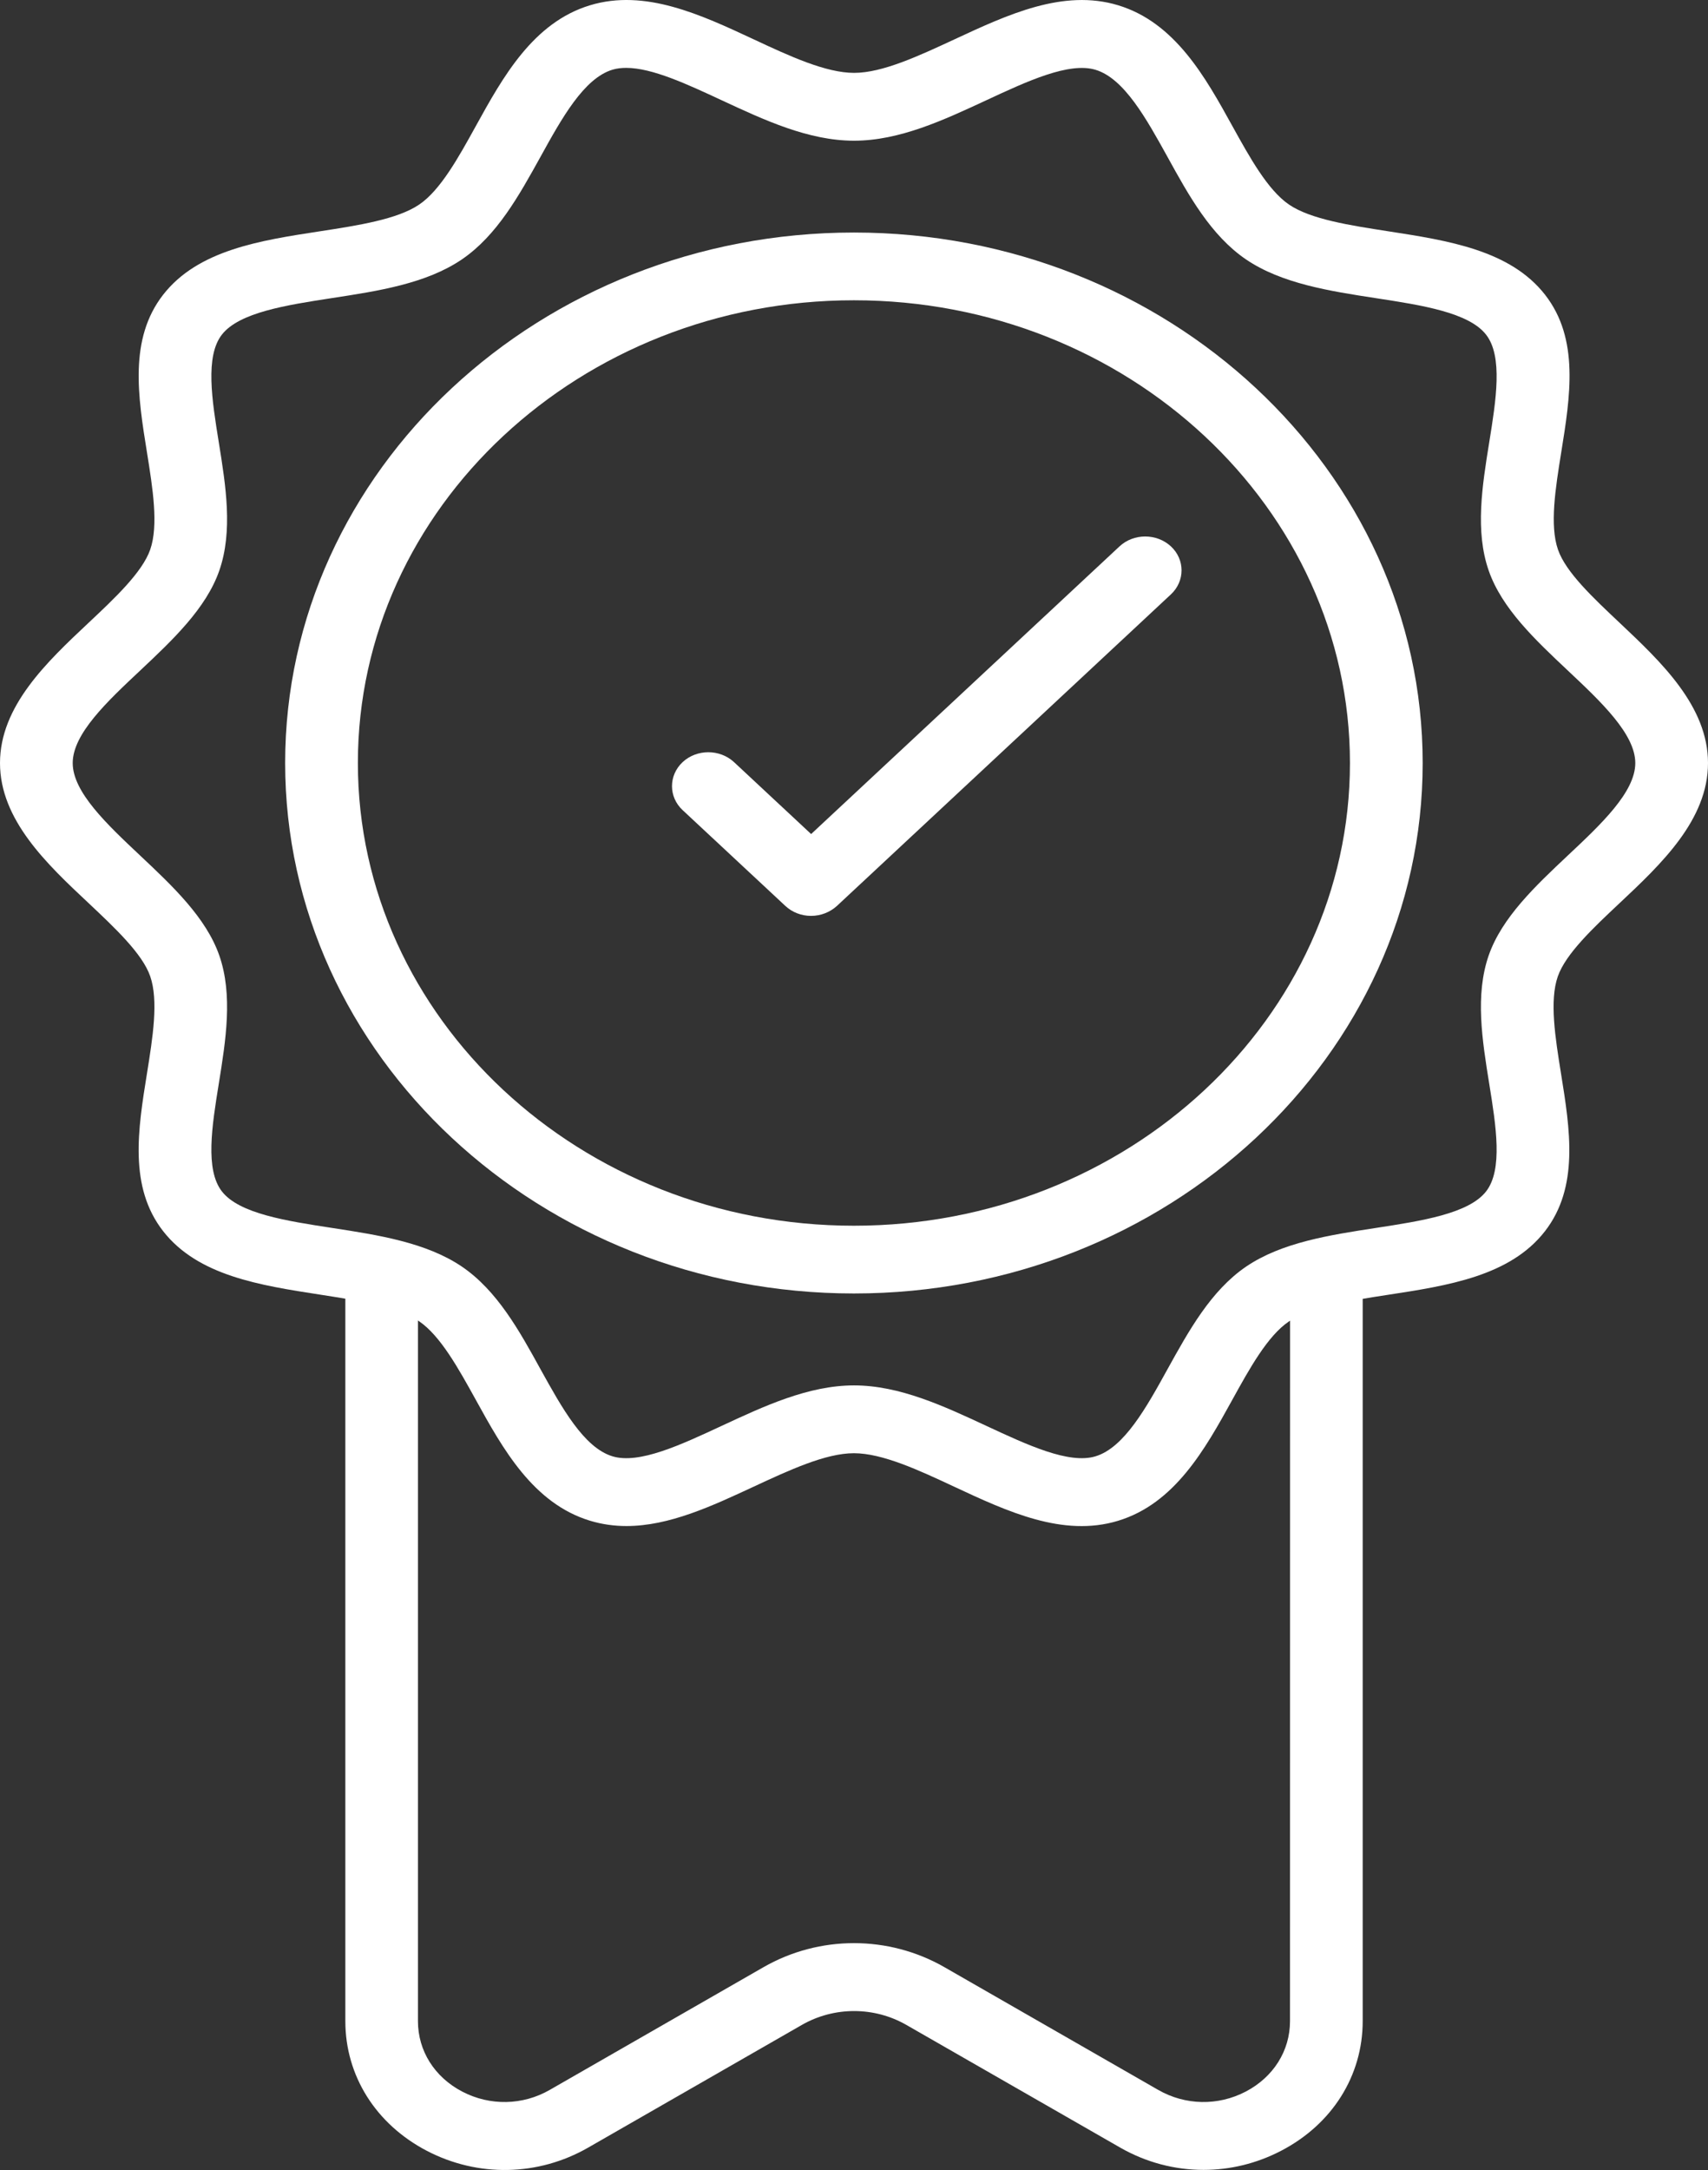
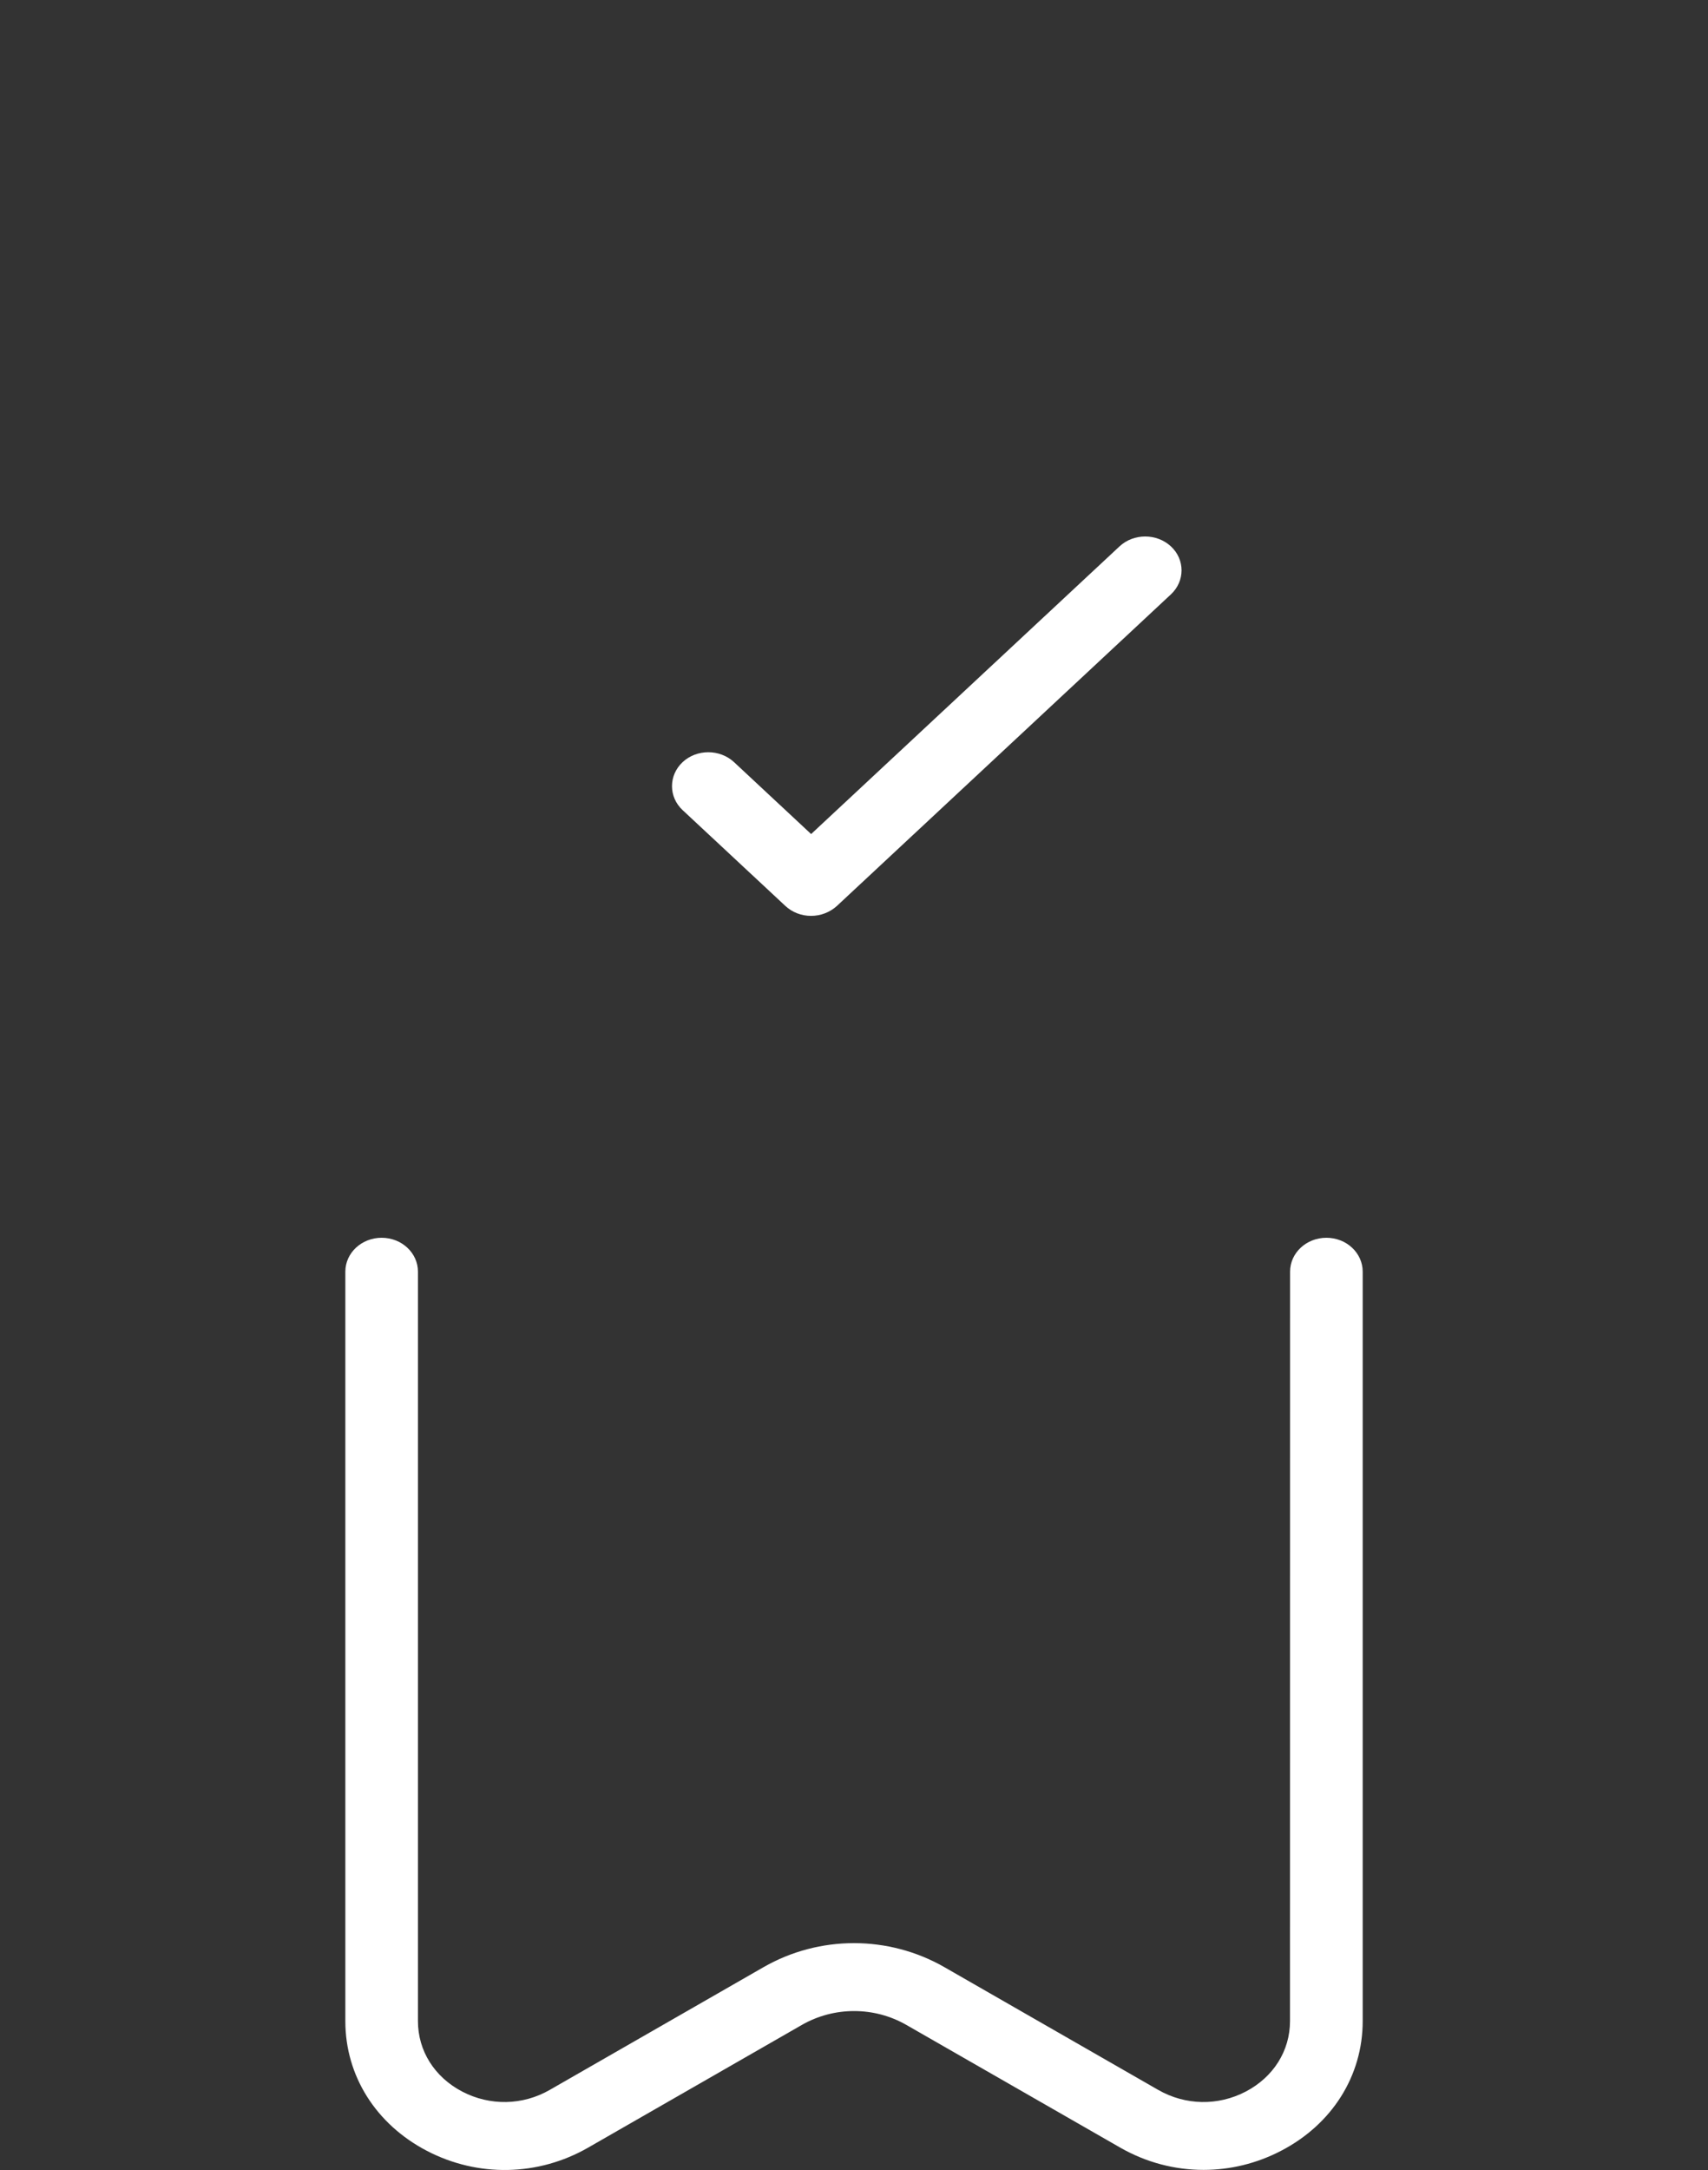
<svg xmlns="http://www.w3.org/2000/svg" width="100" height="127" viewBox="0 0 100 127" fill="none">
  <rect x="0" y="0" width="100" height="127" fill="#333333" stroke="none" />
-   <path d="M36.676 89.312C35.967 89.312 35.259 89.216 34.55 89.003C31.208 87.99 29.431 84.778 27.865 81.939C26.843 80.09 25.786 78.177 24.54 77.33C23.272 76.467 20.969 76.116 18.741 75.769C15.227 75.226 11.593 74.667 9.553 72.056C7.531 69.467 8.079 66.09 8.605 62.824C8.942 60.725 9.29 58.562 8.793 57.134C8.336 55.813 6.731 54.311 5.182 52.851C2.754 50.576 0 47.987 0 44.657C0 41.323 2.754 38.733 5.182 36.453C6.731 34.999 8.33 33.491 8.793 32.17C9.29 30.748 8.942 28.579 8.605 26.48C8.079 23.215 7.536 19.837 9.553 17.248C11.593 14.632 15.227 14.073 18.741 13.535C20.963 13.194 23.266 12.837 24.54 11.974C25.786 11.132 26.843 9.22 27.865 7.366C29.431 4.532 31.208 1.314 34.55 0.307C37.761 -0.663 41.007 0.845 44.144 2.31C46.206 3.274 48.343 4.265 50.006 4.265C51.668 4.265 53.8 3.269 55.868 2.31C59.005 0.851 62.25 -0.662 65.461 0.307C68.804 1.319 70.581 4.532 72.146 7.366C73.169 9.215 74.226 11.127 75.471 11.974C76.74 12.837 79.042 13.189 81.271 13.535C84.784 14.078 88.418 14.638 90.458 17.248C92.481 19.837 91.932 23.215 91.406 26.48C91.069 28.579 90.721 30.742 91.218 32.17C91.675 33.491 93.281 34.994 94.829 36.453C97.246 38.733 100 41.323 100 44.657C100 47.992 97.246 50.582 94.818 52.862C93.269 54.316 91.669 55.824 91.207 57.145C90.71 58.567 91.058 60.736 91.395 62.834C91.921 66.1 92.464 69.478 90.447 72.067C88.407 74.683 84.773 75.242 81.259 75.78C79.037 76.121 76.734 76.478 75.46 77.341C74.214 78.183 73.157 80.095 72.135 81.949C70.569 84.783 68.792 88.001 65.45 89.008C62.239 89.978 58.993 88.47 55.856 87.005C53.794 86.04 51.657 85.05 49.994 85.05C48.332 85.05 46.2 86.046 44.132 87.005C41.692 88.139 39.184 89.312 36.676 89.312ZM36.664 3.973C36.379 3.973 36.104 4.004 35.859 4.079C34.185 4.585 32.888 6.924 31.642 9.183C30.391 11.441 29.099 13.78 27.043 15.181C24.957 16.599 22.152 17.03 19.438 17.445C16.77 17.856 14.01 18.282 12.993 19.582C11.999 20.855 12.41 23.412 12.81 25.889C13.221 28.441 13.644 31.078 12.839 33.396C12.067 35.612 10.102 37.461 8.205 39.245C6.262 41.067 4.257 42.953 4.257 44.658C4.257 46.357 6.262 48.243 8.205 50.071C10.102 51.855 12.067 53.704 12.839 55.92C13.644 58.232 13.221 60.875 12.81 63.421C12.41 65.898 11.999 68.455 12.993 69.729C14.004 71.029 16.77 71.455 19.438 71.865C22.152 72.281 24.957 72.717 27.043 74.129C29.099 75.525 30.397 77.864 31.642 80.128C32.893 82.386 34.185 84.725 35.859 85.231C37.413 85.706 39.864 84.56 42.235 83.457C44.743 82.291 47.332 81.081 50 81.081C52.668 81.081 55.257 82.291 57.765 83.457C60.136 84.56 62.587 85.706 64.141 85.231C65.815 84.725 67.112 82.387 68.358 80.128C69.609 77.869 70.901 75.53 72.957 74.129C75.043 72.712 77.848 72.281 80.562 71.865C83.231 71.455 85.99 71.029 87.007 69.729C88.001 68.456 87.59 65.898 87.19 63.421C86.779 60.869 86.356 58.232 87.161 55.915C87.933 53.699 89.898 51.85 91.795 50.065C93.738 48.243 95.743 46.357 95.743 44.658C95.743 42.959 93.738 41.073 91.795 39.245C89.898 37.461 87.933 35.617 87.161 33.396C86.356 31.084 86.779 28.441 87.19 25.895C87.59 23.418 88.001 20.86 87.007 19.587C85.996 18.287 83.236 17.861 80.562 17.451C77.848 17.035 75.043 16.599 72.957 15.187C70.901 13.791 69.603 11.452 68.358 9.188C67.107 6.929 65.815 4.591 64.141 4.085C62.587 3.616 60.136 4.756 57.765 5.859C55.257 7.025 52.668 8.235 50 8.235C47.332 8.235 44.743 7.025 42.235 5.859C40.241 4.932 38.19 3.973 36.664 3.973Z" fill="white" />
-   <path d="M49.995 75.701C31.631 75.701 16.695 61.775 16.695 44.652C16.695 27.535 31.631 13.609 49.995 13.609C68.353 13.609 83.295 27.535 83.295 44.658C83.295 61.775 68.353 75.701 49.995 75.701ZM49.995 17.574C33.98 17.574 20.953 29.72 20.953 44.652C20.953 59.585 33.98 71.736 49.995 71.736C66.01 71.736 79.037 59.59 79.037 44.658C79.037 29.726 66.01 17.574 49.995 17.574Z" fill="white" />
  <path d="M70.464 126.994C68.779 126.994 67.099 126.557 65.585 125.689L53.072 118.513C51.181 117.426 48.833 117.426 46.941 118.513L34.428 125.694C31.509 127.367 27.984 127.436 24.995 125.88C22.001 124.319 20.219 121.48 20.219 118.289V74.423C20.219 73.326 21.173 72.441 22.344 72.441C23.521 72.441 24.47 73.331 24.47 74.423V118.289C24.47 120.025 25.441 121.565 27.064 122.412C28.686 123.259 30.606 123.222 32.189 122.311L44.702 115.13C47.97 113.254 52.026 113.254 55.295 115.13L67.808 122.311C69.396 123.222 71.31 123.259 72.933 122.412C74.555 121.565 75.527 120.025 75.527 118.289L75.532 74.423C75.532 73.326 76.487 72.441 77.658 72.441C78.835 72.441 79.783 73.331 79.783 74.423V118.289C79.783 121.48 78.001 124.319 75.007 125.875C73.578 126.621 72.019 126.994 70.464 126.994Z" fill="white" />
  <path d="M47.484 53.602C46.919 53.602 46.382 53.394 45.982 53.021L39.965 47.412C39.137 46.639 39.137 45.382 39.965 44.604C40.794 43.832 42.142 43.832 42.976 44.604L47.49 48.813L65.545 31.978C66.374 31.205 67.722 31.205 68.556 31.978C69.385 32.75 69.385 34.008 68.556 34.785L48.999 53.021C48.587 53.394 48.05 53.602 47.484 53.602Z" fill="white" />
</svg>